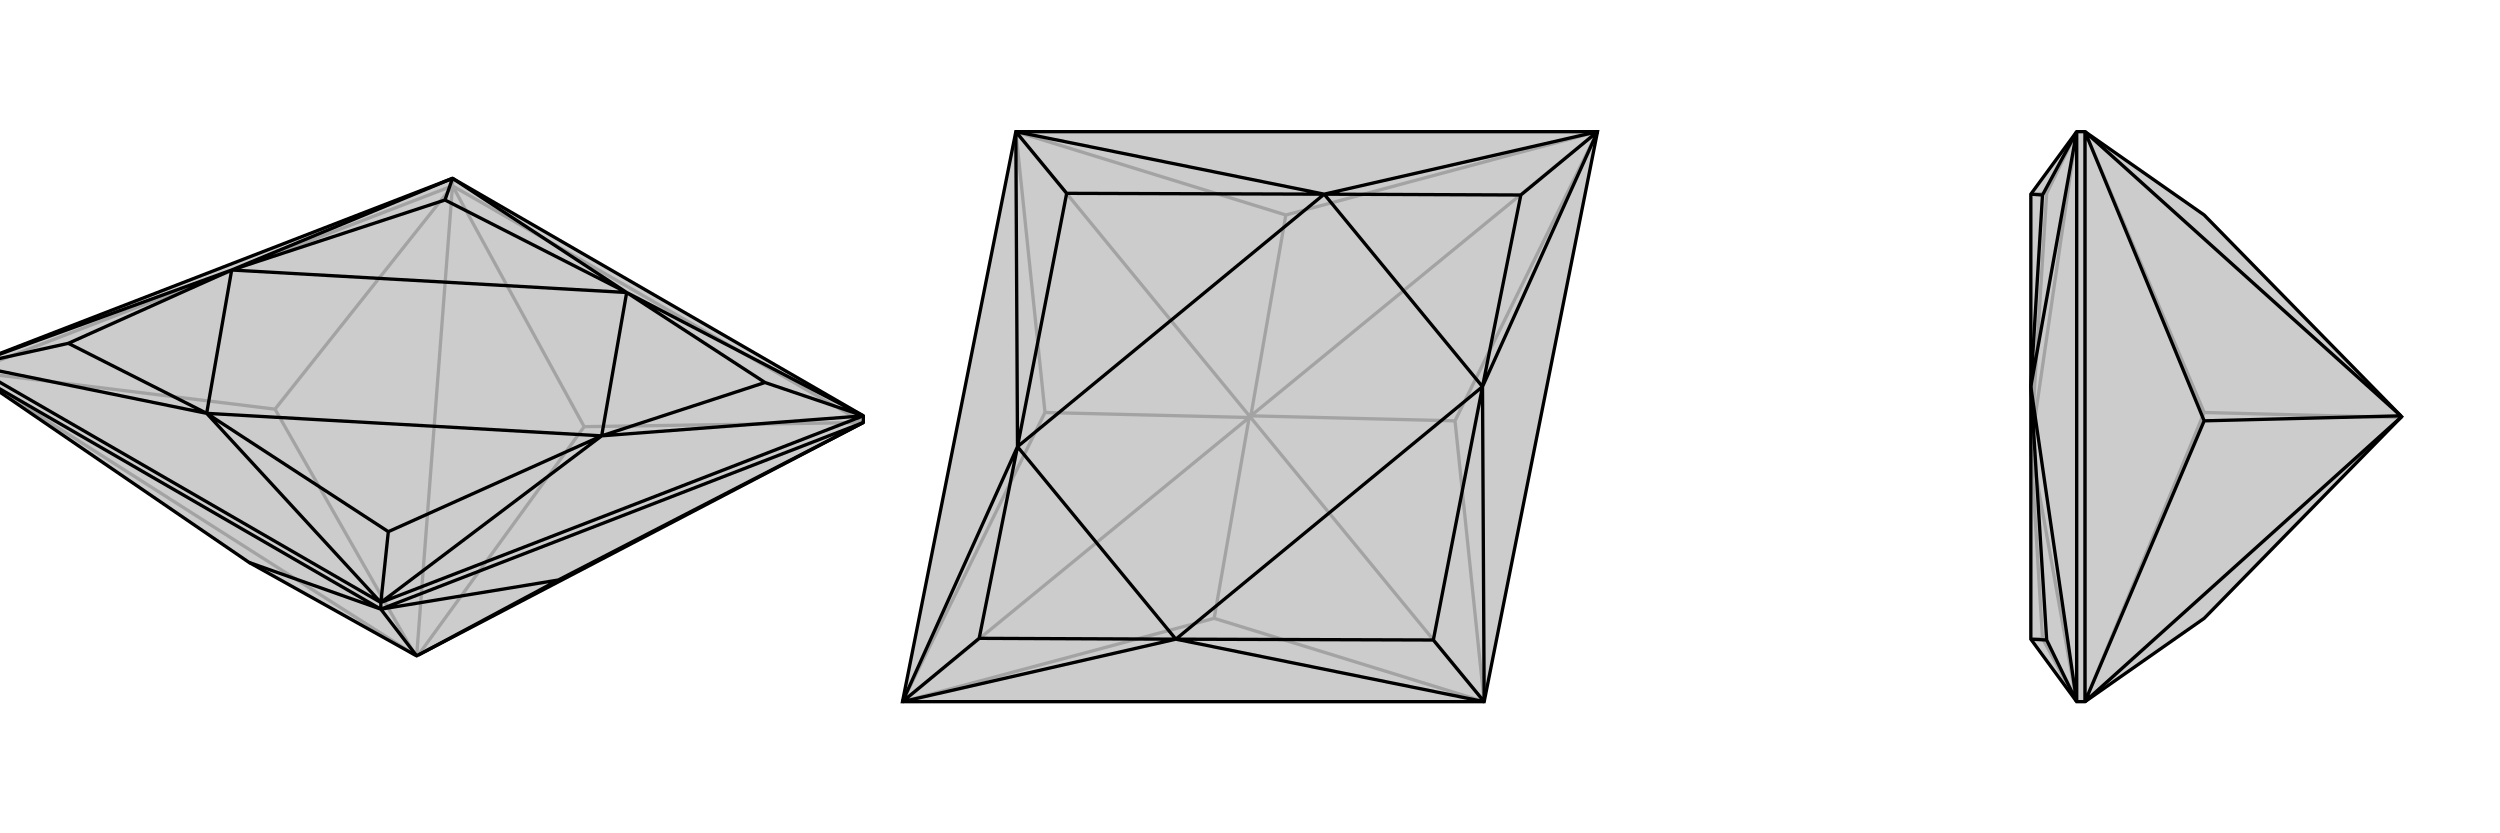
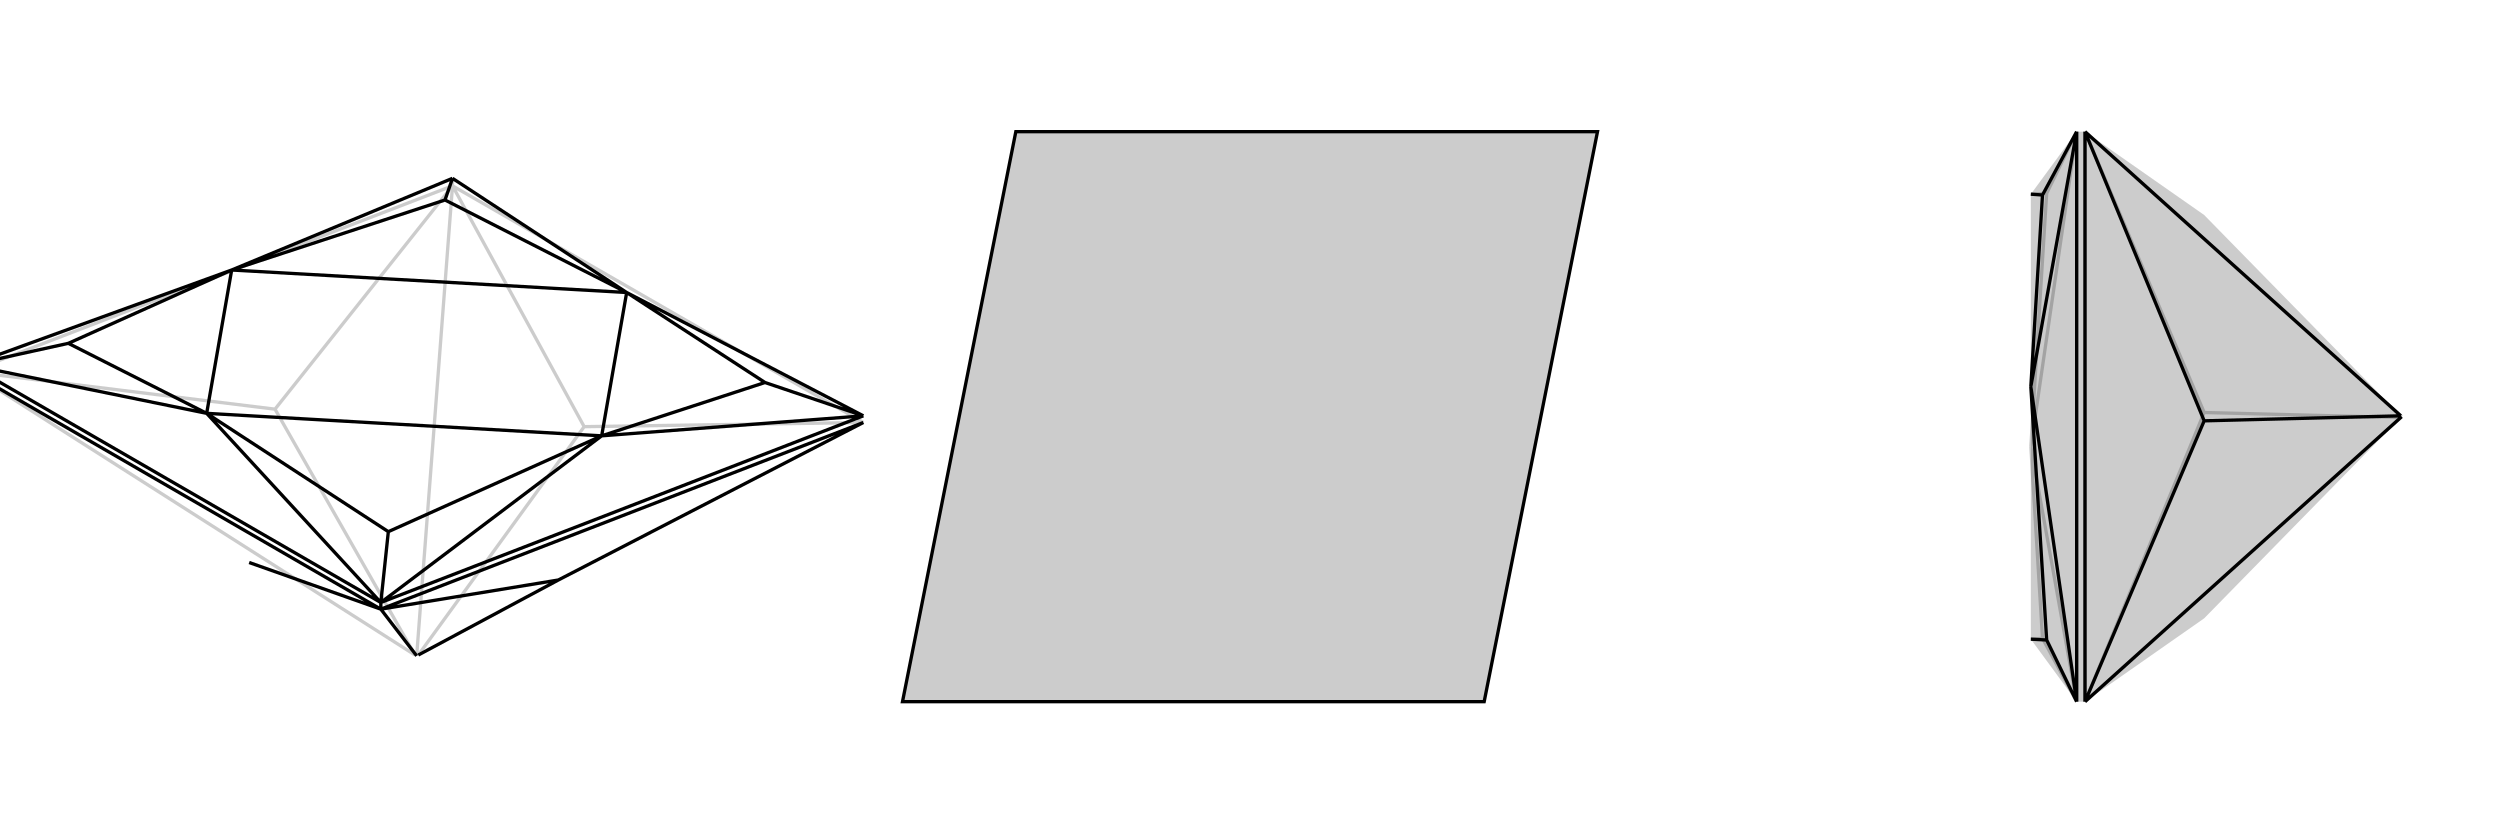
<svg xmlns="http://www.w3.org/2000/svg" viewBox="0 0 3000 1000">
  <g stroke="currentColor" stroke-width="4" fill="none" transform="translate(0 -25)">
-     <path fill="currentColor" stroke="none" fill-opacity=".2" d="M502,811L1036,532L1036,524L543,239L-36,463L-36,471L299,700L498,811L500,812z" />
    <path stroke-opacity=".2" d="M543,248L1036,532M543,248L-36,471M543,248L543,239M543,248L701,537M543,248L330,516M543,248L500,812M1036,532L701,537M701,537L502,811M-36,471L330,516M330,516L498,811M-36,471L498,811" />
-     <path d="M502,811L1036,532L1036,524L543,239L-36,463L-36,471L299,700L498,811L500,812z" />
    <path d="M457,756L-36,471M457,756L1036,532M457,756L457,748M457,756L299,700M457,756L670,721M457,756L500,812M1036,532L670,721M670,721L502,811M1036,524L457,748M-36,463L457,748M1036,524L752,376M1036,524L722,548M1036,524L918,484M-36,463L248,521M-36,463L278,349M-36,463L82,437M457,748L722,548M457,748L248,521M457,748L466,663M543,239L278,349M543,239L752,376M543,239L534,265M918,484L752,376M918,484L722,548M722,548L752,376M82,437L248,521M82,437L278,349M248,521L278,349M722,548L466,663M248,521L466,663M722,548L248,521M278,349L534,265M752,376L534,265M752,376L278,349" />
  </g>
  <g stroke="currentColor" stroke-width="4" fill="none" transform="translate(1000 0)">
    <path fill="currentColor" stroke="none" fill-opacity=".2" d="M781,842L83,842L219,158L917,158z" />
-     <path stroke-opacity=".2" d="M781,842L457,742M781,842L746,505M781,842L500,500M219,158L543,258M500,500L501,499M219,158L254,495M500,500L499,501M219,158L500,500M917,158L746,505M746,505L501,499M917,158L543,258M543,258L501,499M917,158L501,499M83,842L254,495M254,495L499,501M83,842L457,742M457,742L499,501M83,842L499,501" />
    <path d="M781,842L83,842L219,158L917,158z" />
-     <path d="M917,158L589,233M917,158L779,464M917,158L825,234M83,842L411,767M83,842L221,536M83,842L175,766M781,842L779,464M781,842L411,767M781,842L720,768M219,158L221,536M219,158L589,233M219,158L280,232M825,234L589,233M825,234L779,464M779,464L589,233M175,766L411,767M175,766L221,536M411,767L221,536M779,464L720,768M411,767L720,768M779,464L411,767M221,536L280,232M589,233L280,232M589,233L221,536" />
  </g>
  <g stroke="currentColor" stroke-width="4" fill="none" transform="translate(2000 0)">
    <path fill="currentColor" stroke="none" fill-opacity=".2" d="M645,742L881,501L882,500L881,499L645,258L502,158L492,158L437,233L437,464L437,767L492,842L502,842z" />
    <path stroke-opacity=".2" d="M502,158L502,842M502,158L645,495M502,158L882,500M502,842L645,495M645,495L881,501M502,842L881,501M492,842L492,158M492,842L437,536M492,842L451,766M492,158L437,536M492,158L456,232M451,766L437,767M451,766L437,536M437,536L456,232M437,233L456,232" />
-     <path d="M645,742L881,501L882,500L881,499L645,258L502,158L492,158L437,233L437,464L437,767L492,842L502,842z" />
    <path d="M502,842L502,158M502,842L645,505M502,842L882,500M502,158L645,505M645,505L881,499M502,158L881,499M492,158L492,842M492,158L437,464M492,158L451,234M492,842L437,464M492,842L456,768M451,234L437,233M451,234L437,464M437,464L456,768M437,767L456,768" />
  </g>
</svg>